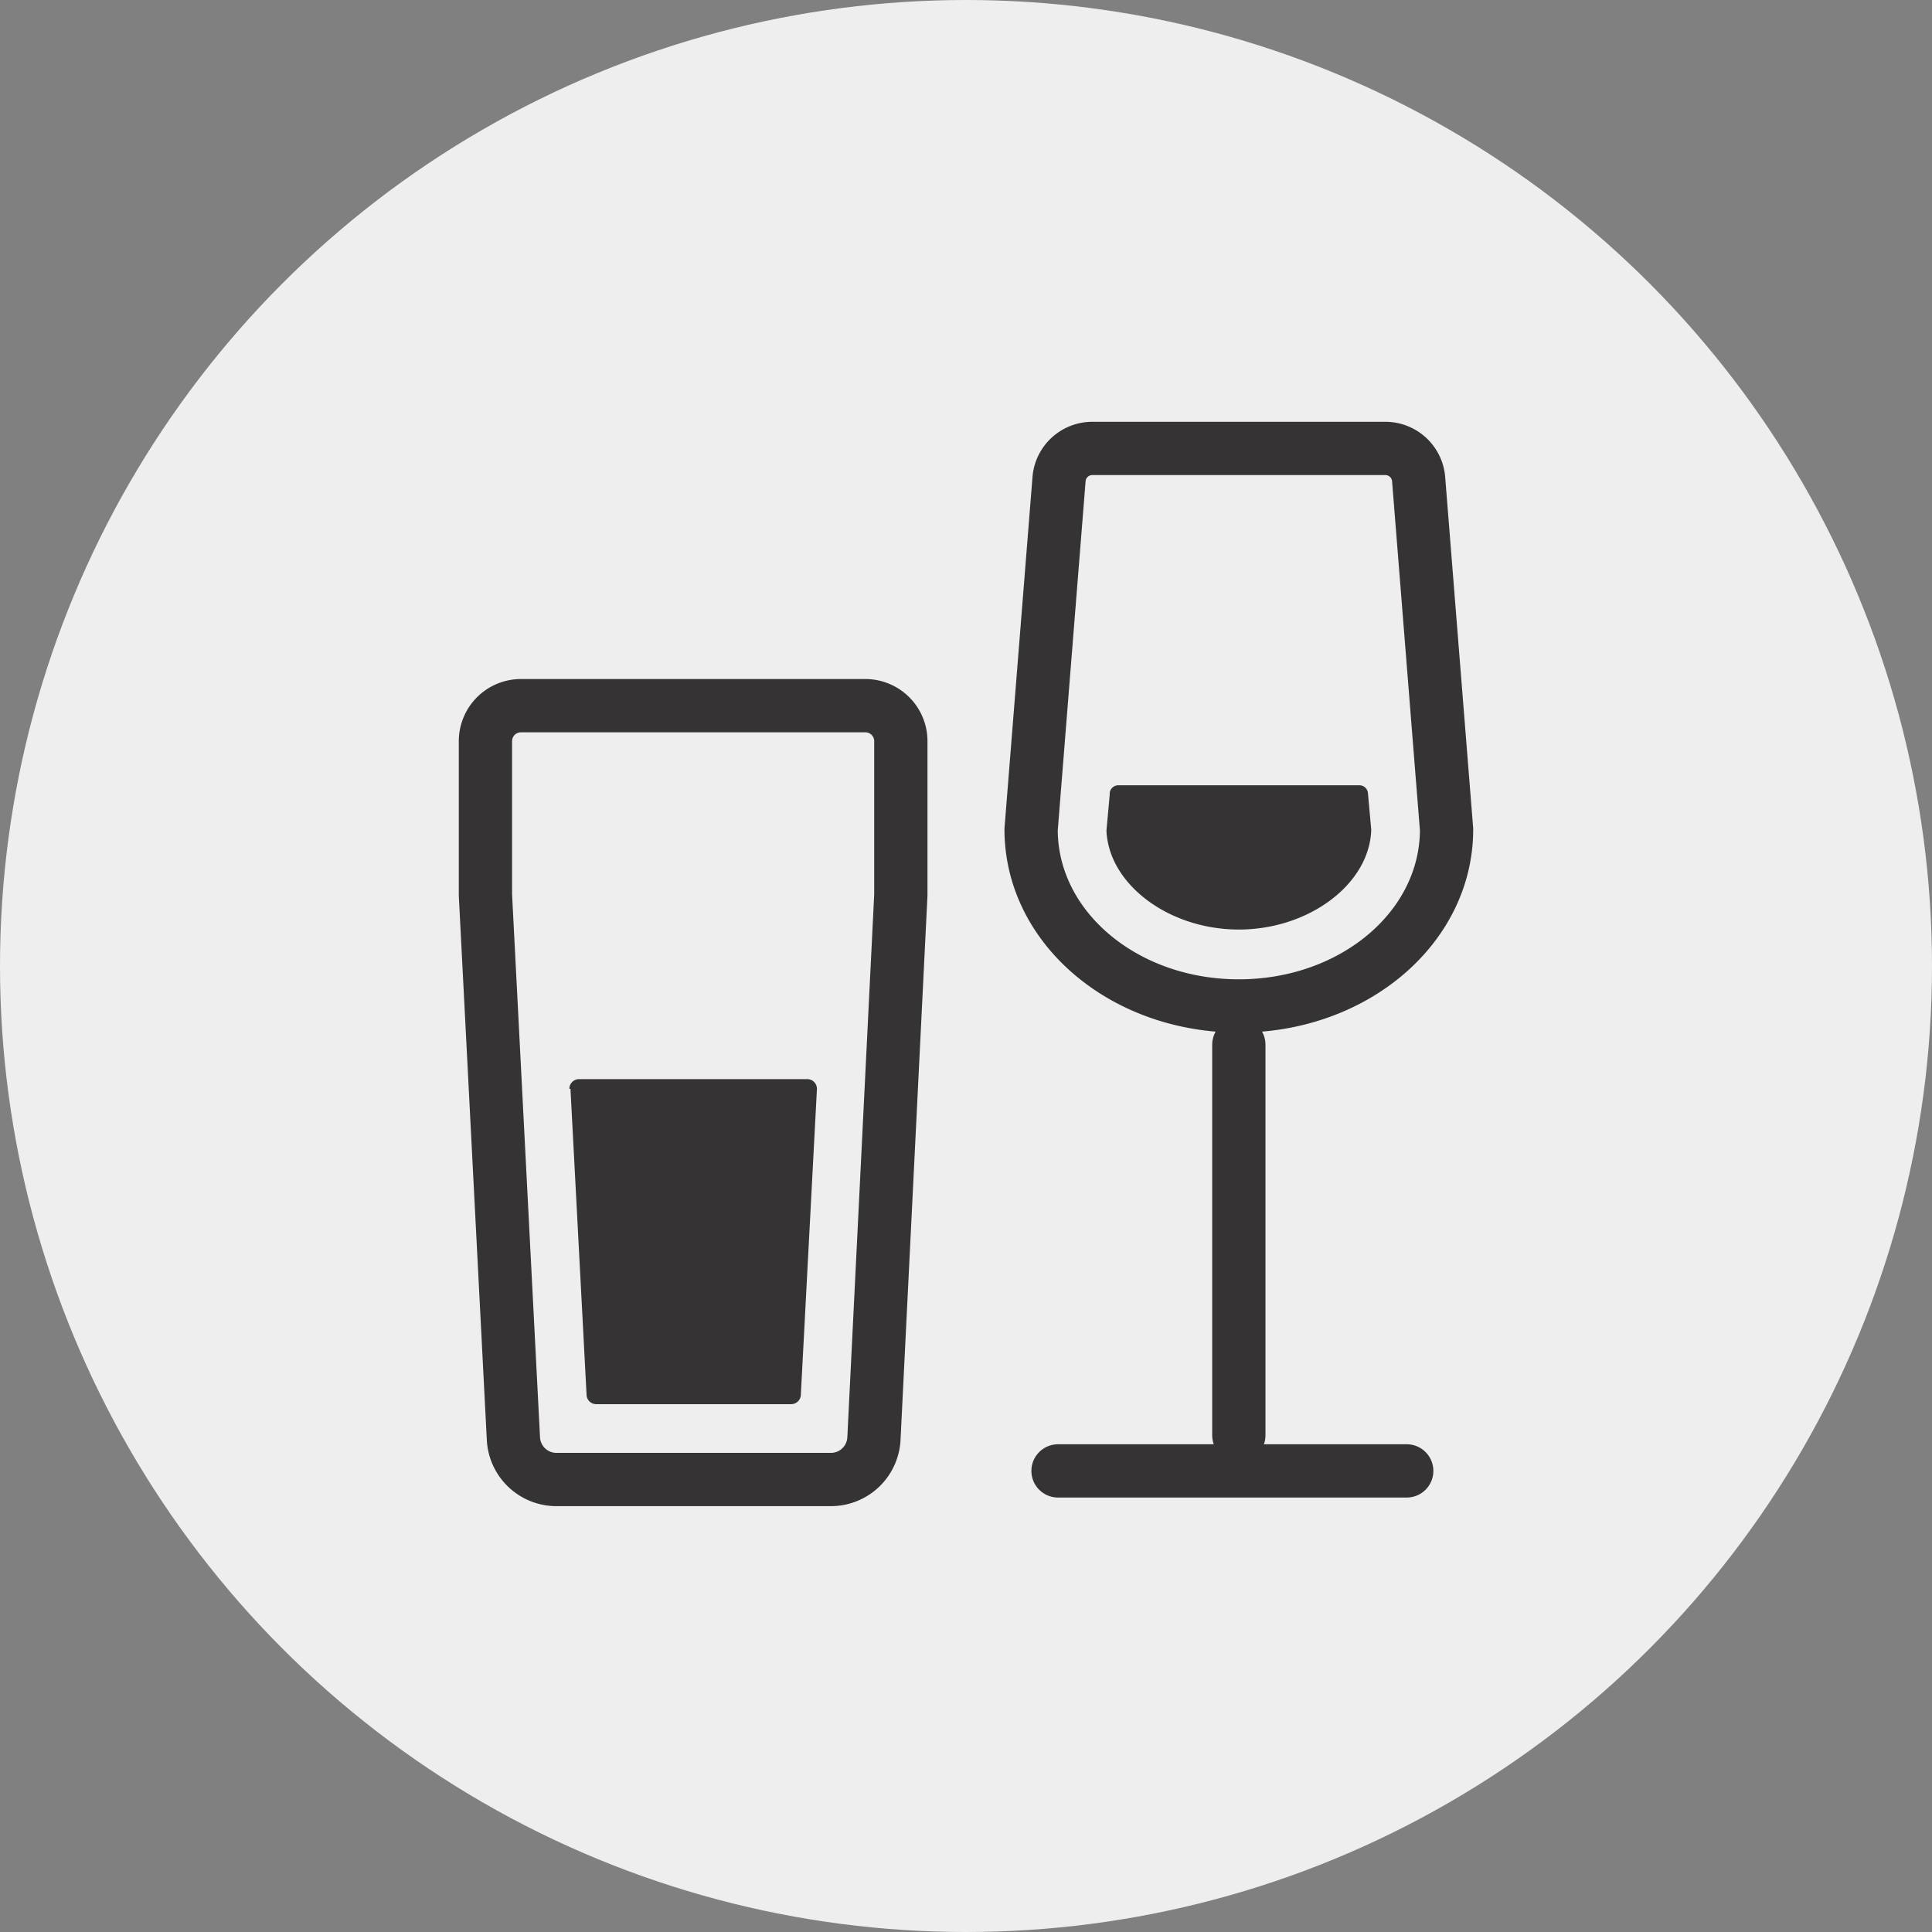
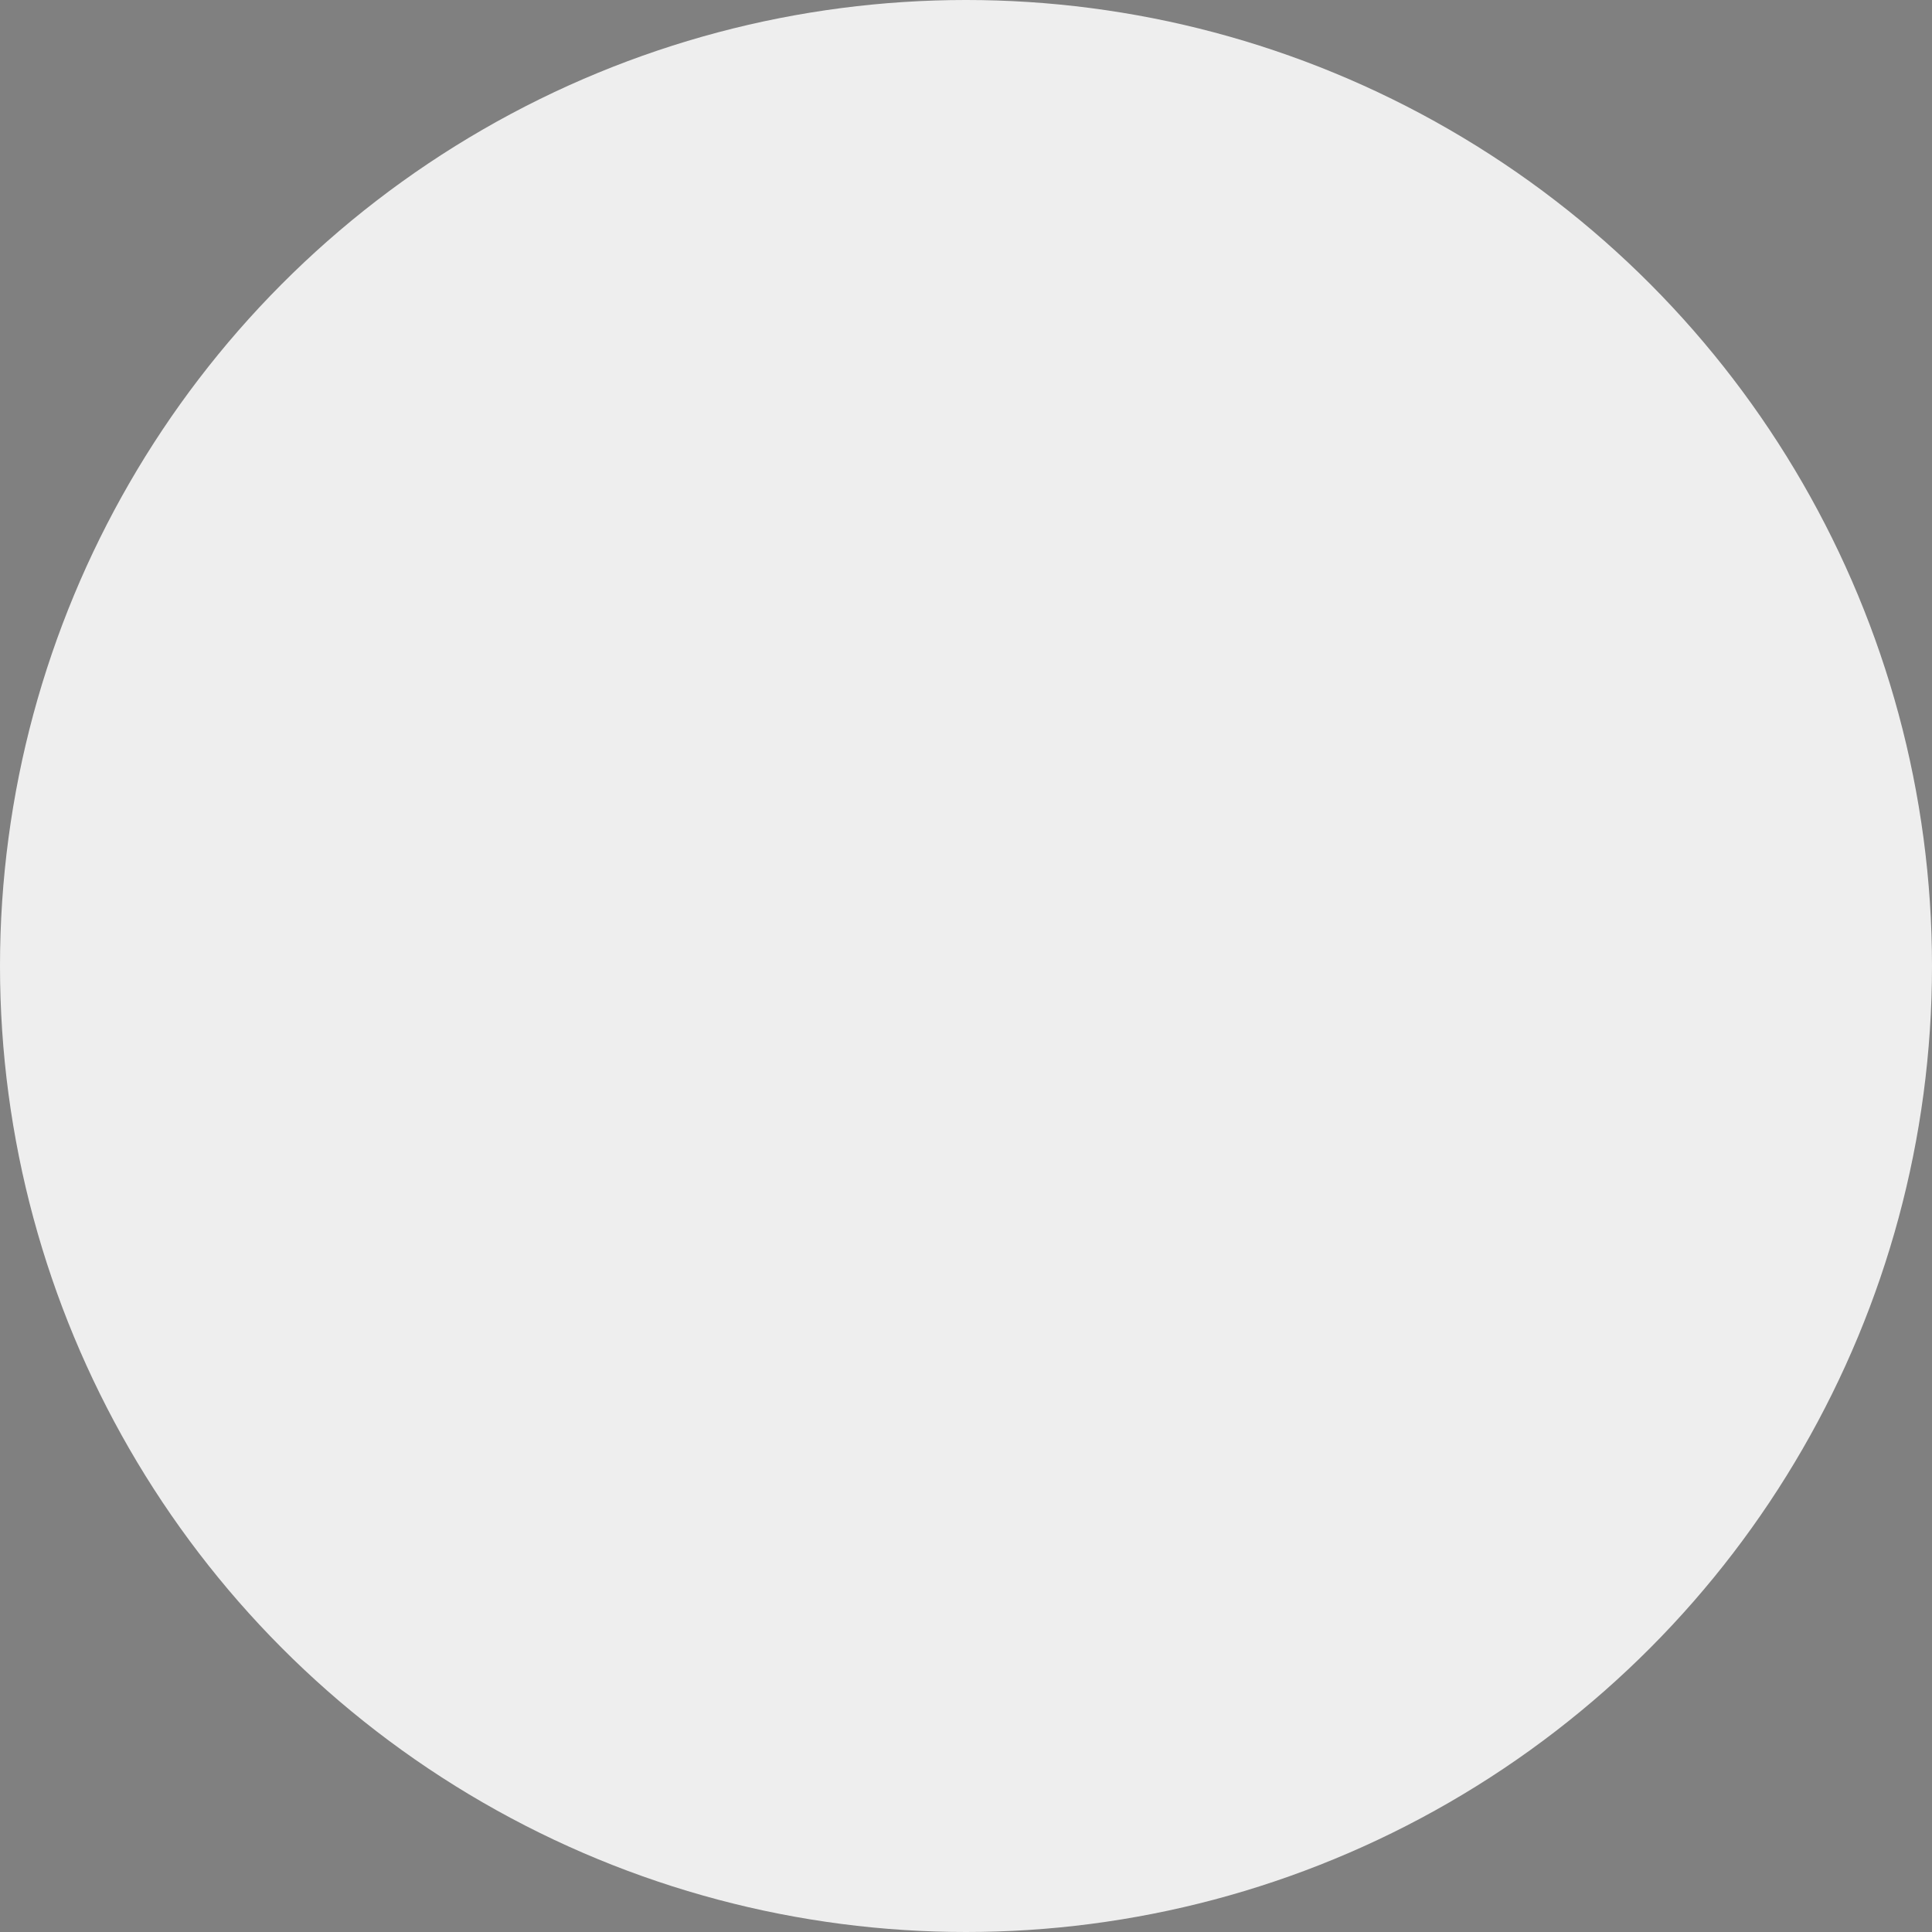
<svg xmlns="http://www.w3.org/2000/svg" width="110" height="110" viewBox="0 0 110 110">
  <rect x="0" y="0" width="110" height="110" fill="#808080" stroke="none" />
  <defs>
    <clipPath id="clip-path">
-       <rect id="長方形_63" data-name="長方形 63" width="57.786" height="61.763" fill="none" />
-     </clipPath>
+       </clipPath>
  </defs>
  <g id="グループ_119" data-name="グループ 119" transform="translate(-293 -5802)">
    <circle id="楕円形_8" data-name="楕円形 8" cx="55" cy="55" r="55" transform="translate(293 5802)" fill="#eee" />
    <g id="アートワーク_8" data-name="アートワーク 8" transform="translate(319.107 5826)" clip-path="url(#clip-path)">
-       <path id="パス_46" data-name="パス 46" d="M3.554,16.178A2.022,2.022,0,0,0,1.532,18.2v8.763L3.125,57.908a2.451,2.451,0,0,0,2.451,2.329H21.2a2.451,2.451,0,0,0,2.451-2.329l1.532-30.946V18.2a2.022,2.022,0,0,0-2.022-2.022Z" fill="none" stroke="#353333" stroke-linecap="round" stroke-linejoin="round" stroke-width="3.033" />
      <path id="パス_47" data-name="パス 47" d="M52.761,1.532H36.093a1.9,1.9,0,0,0-1.9,1.716L32.6,23.225c0,5.576,5.27,10.05,11.827,10.05S56.254,28.8,56.254,23.225L54.661,3.248a1.9,1.9,0,0,0-1.9-1.716Z" fill="none" stroke="#353333" stroke-linecap="round" stroke-linejoin="round" stroke-width="3.033" />
-       <line id="線_7" data-name="線 7" y2="22.244" transform="translate(44.427 35.48)" fill="none" stroke="#353333" stroke-linecap="round" stroke-linejoin="round" stroke-width="3.033" />
-       <line id="線_8" data-name="線 8" x2="19.854" transform="translate(34.132 59.747)" fill="none" stroke="#353333" stroke-linecap="round" stroke-linejoin="round" stroke-width="3.033" />
-       <path id="パス_48" data-name="パス 48" d="M6.373,37.993l.919,17.464a.552.552,0,0,0,.552.49H18.935a.552.552,0,0,0,.552-.49l.919-17.464a.552.552,0,0,0-.552-.552H6.863a.552.552,0,0,0-.552.552" fill="#353333" />
-       <path id="パス_49" data-name="パス 49" d="M37.074,21.264l-.184,2.022h0c.123,3.064,3.554,5.638,7.537,5.638s7.415-2.574,7.537-5.638a.61.61,0,0,0,0-.061L51.781,21.2a.49.49,0,0,0-.49-.49H37.564a.49.49,0,0,0-.49.49" fill="#353333" />
+       <path id="パス_49" data-name="パス 49" d="M37.074,21.264l-.184,2.022h0c.123,3.064,3.554,5.638,7.537,5.638a.61.61,0,0,0,0-.061L51.781,21.2a.49.49,0,0,0-.49-.49H37.564a.49.49,0,0,0-.49.49" fill="#353333" />
    </g>
  </g>
</svg>